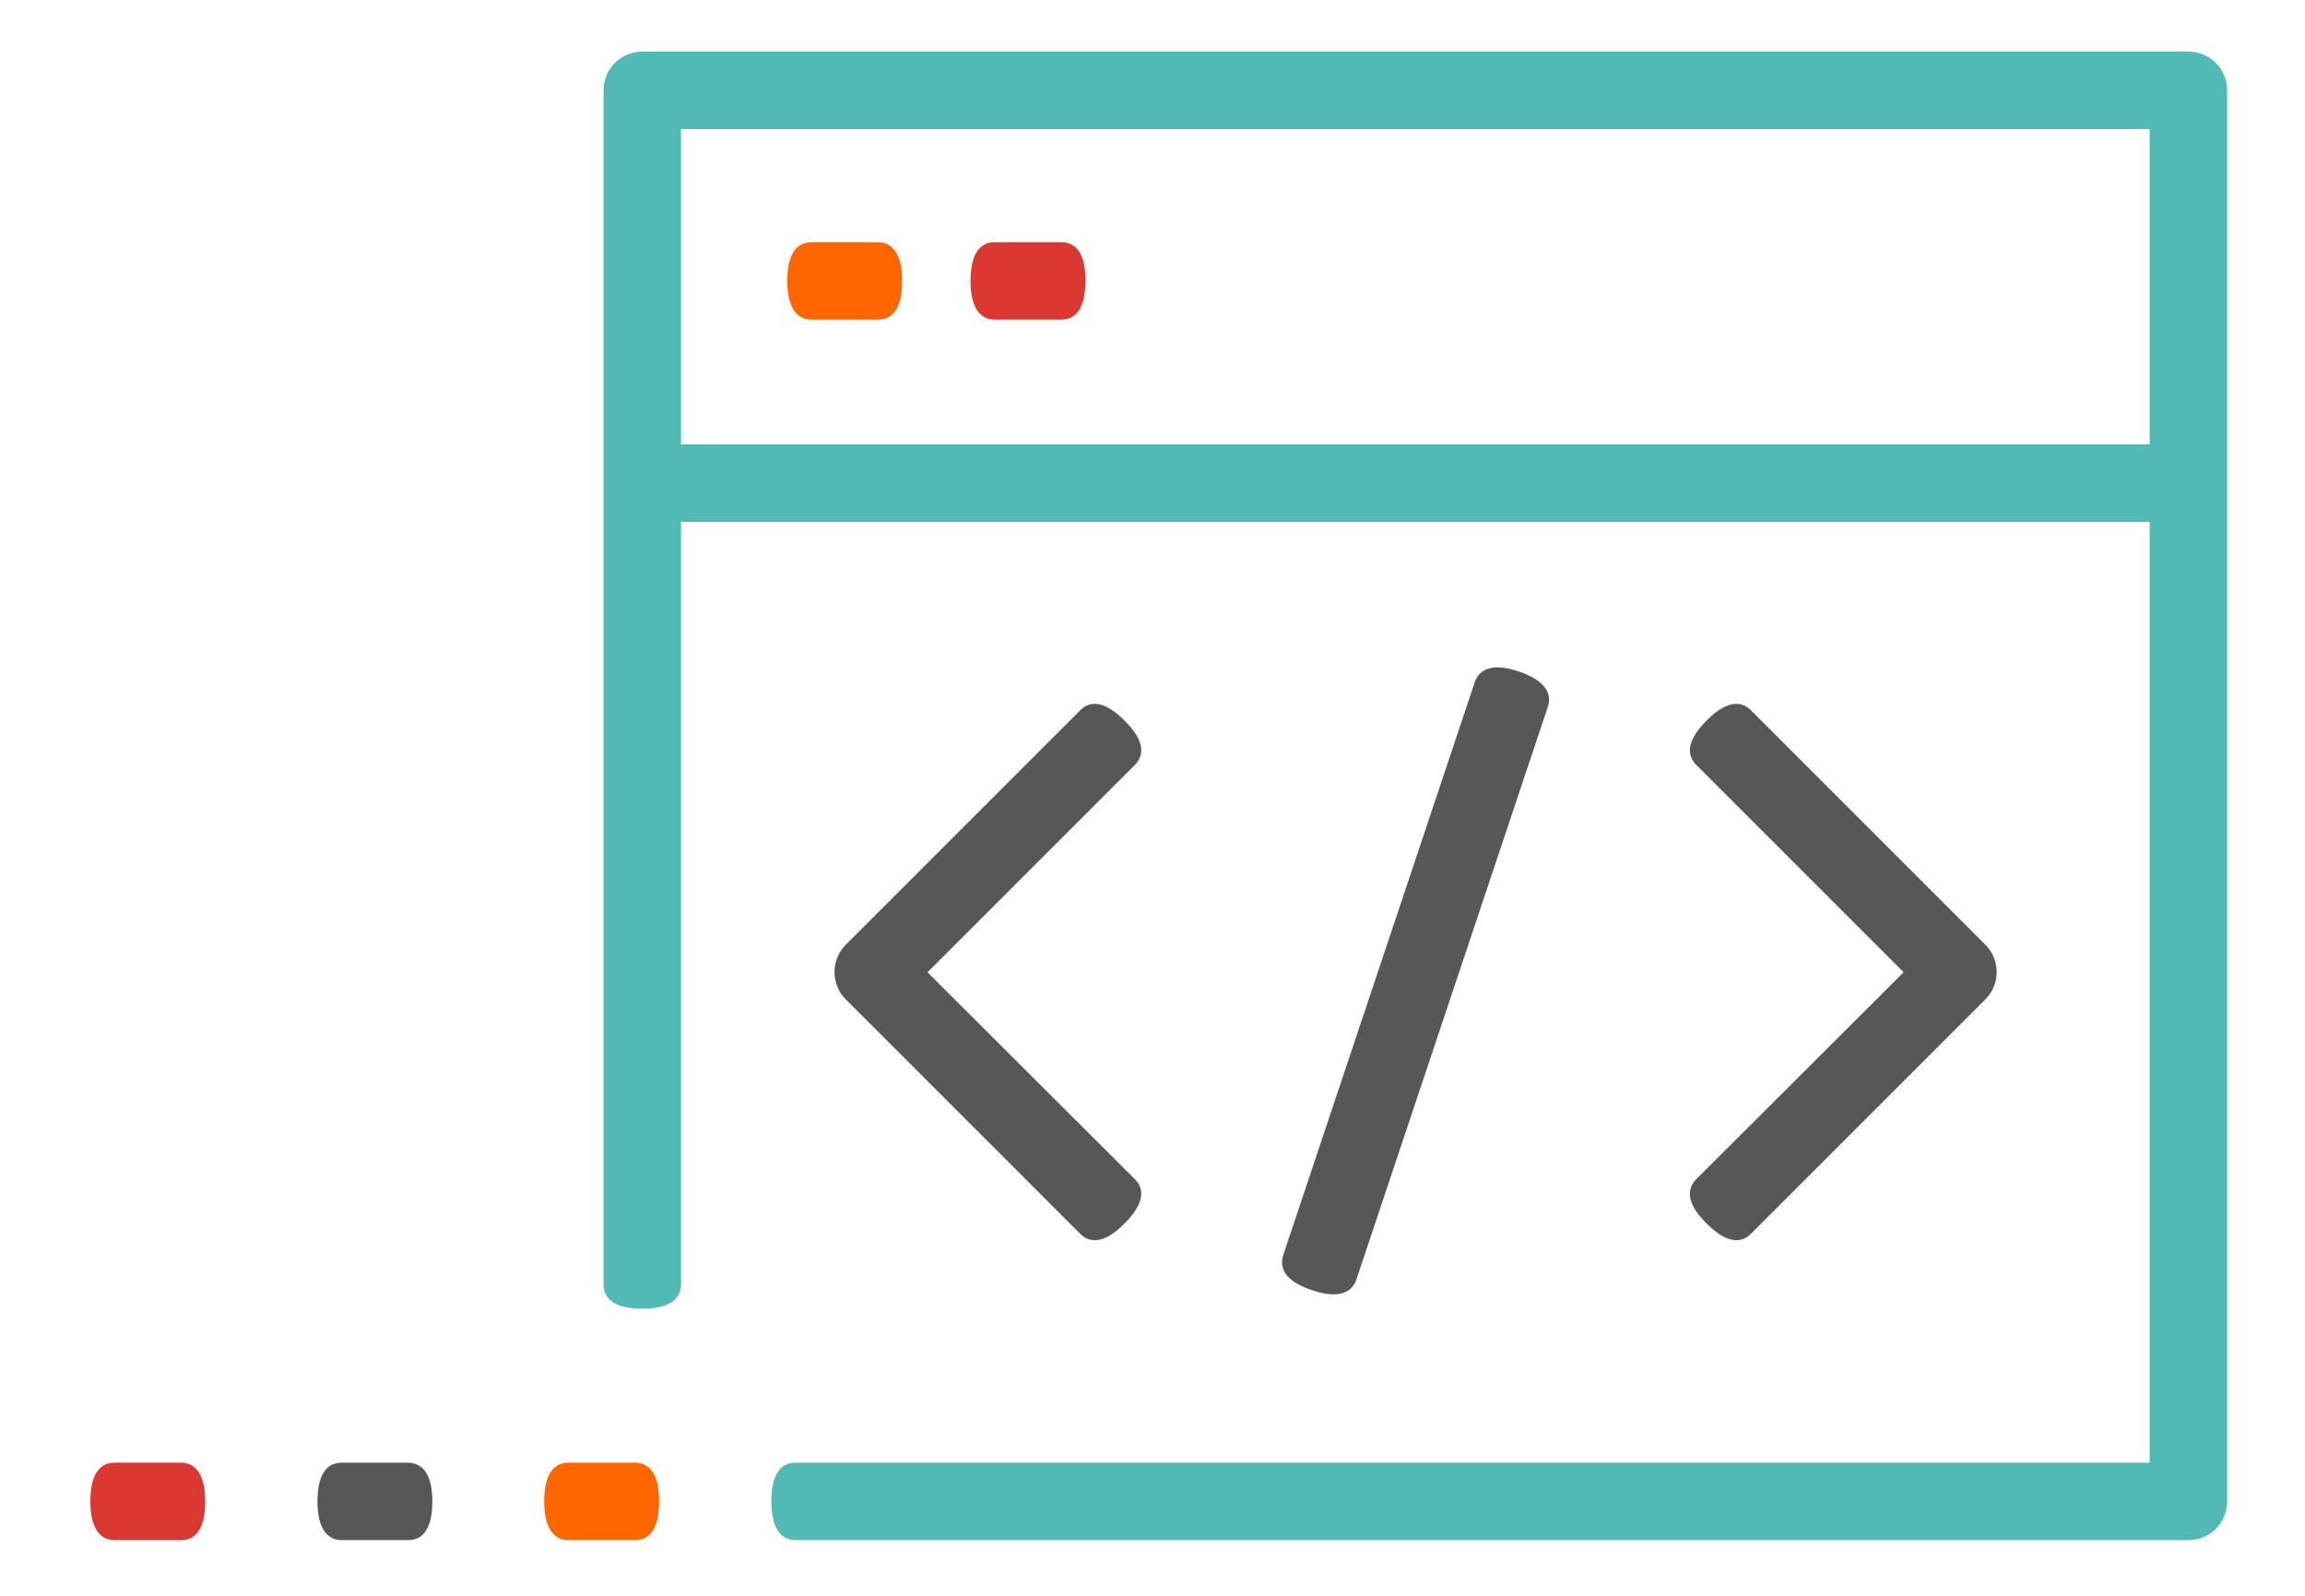
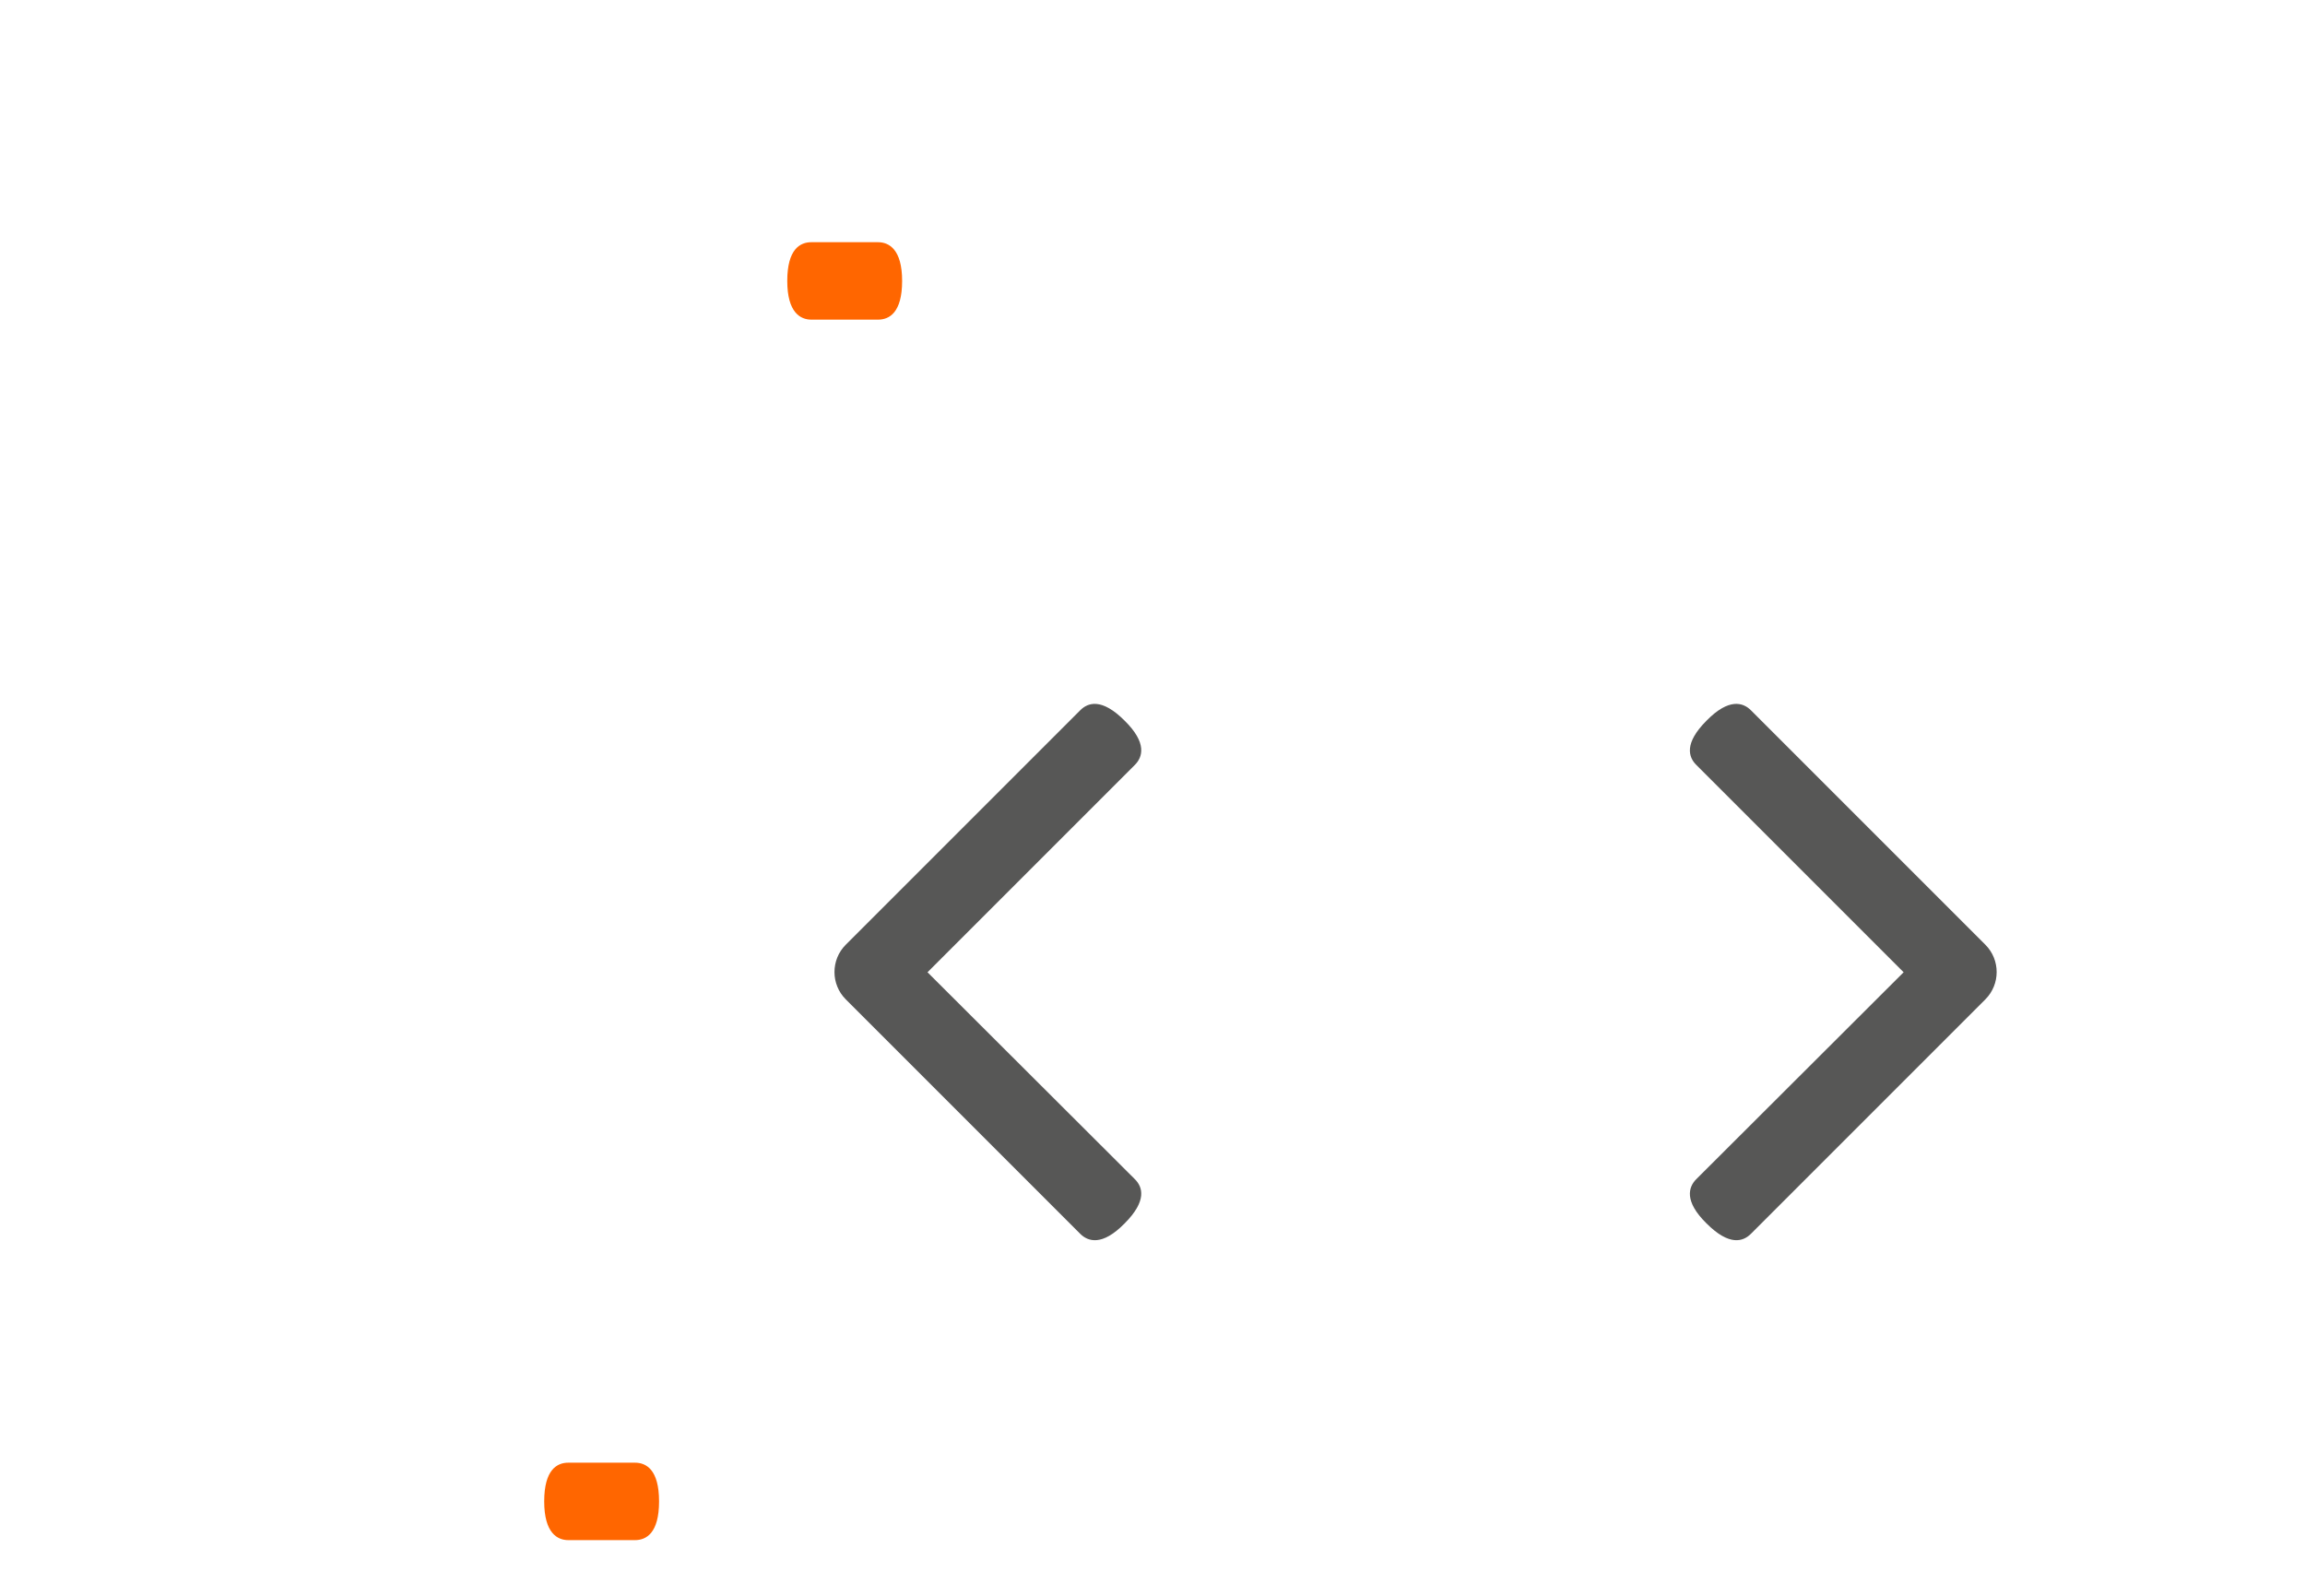
<svg xmlns="http://www.w3.org/2000/svg" version="1.1" id="Laag_1" x="0px" y="0px" viewBox="0 0 535.8 371" style="enable-background:new 0 0 535.8 371;" xml:space="preserve">
  <style type="text/css">
	.st0{fill:#51BAB4;}
	.st1{fill:#FF6600;}
	.st2{fill:#DB3831;}
	.st3{fill:#575756;}
</style>
  <title>software_box</title>
  <desc>Created with Sketch.</desc>
  <g>
-     <path class="st0" d="M508.7,12H149.3c-5,0-9,4-9,9v277.6c0,2.6,1.6,5.6,9,5.6c7.4,0,9-3.1,9-5.6l0-177.3l341.4,0V340l-314.8,0   c-2.6,0-5.6,1.6-5.6,9c0,7.4,3.1,9,5.6,9h323.8c5,0,9-4,9-9V21C517.7,16,513.7,12,508.7,12z M158.3,30h341.4v73.3l-341.4,0V30z" />
    <path class="st1" d="M204.1,56.3h-15.5c-2.6,0-5.6,1.6-5.6,9c0,7.4,3.1,9,5.6,9h15.5c2.6,0,5.6-1.6,5.6-9   C209.7,57.9,206.6,56.3,204.1,56.3z" />
-     <path class="st2" d="M246.7,56.3h-15.5c-2.6,0-5.6,1.6-5.6,9c0,7.4,3.1,9,5.6,9h15.5c2.6,0,5.6-1.6,5.6-9   C252.4,57.9,249.3,56.3,246.7,56.3z" />
    <path class="st1" d="M147.6,340h-15.5c-2.6,0-5.6,1.6-5.6,9c0,7.4,3.1,9,5.6,9h15.5c2.6,0,5.6-1.6,5.6-9   C153.2,341.6,150.2,340,147.6,340z" />
-     <path class="st3" d="M94.8,340H79.4c-2.6,0-5.6,1.6-5.6,9c0,7.4,3.1,9,5.6,9h15.5c2.6,0,5.6-1.6,5.6-9   C100.5,341.6,97.4,340,94.8,340z" />
-     <path class="st2" d="M42.1,340H26.6c-2.6,0-5.6,1.6-5.6,9c0,7.4,3.1,9,5.6,9h15.5c2.6,0,5.6-1.6,5.6-9   C47.7,341.6,44.6,340,42.1,340z" />
-     <path class="st3" d="M305,299.9C305,299.9,305,299.9,305,299.9C305,299.9,305,299.9,305,299.9c7,2.4,9.5-0.1,10.3-2.5l44.5-133.1   c0.8-2.4,0.3-5.8-6.7-8.2c0,0,0,0,0,0c0,0,0,0,0,0c0,0,0,0,0,0c-7-2.4-9.5,0.1-10.3,2.5l-44.5,133.1   C297.5,294.2,298,297.6,305,299.9C305,299.9,305,299.9,305,299.9z" />
    <g>
      <path class="st3" d="M263.8,177.8c1.8-1.8,2.9-5.1-2.4-10.3c-5.3-5.3-8.5-4.2-10.3-2.4l-54.5,54.5c-3.5,3.5-3.5,9.2,0,12.7    l54.5,54.5c1.8,1.8,5.1,2.9,10.3-2.4c0,0,0,0,0,0c0,0,0,0,0,0c0,0,0,0,0,0c5.3-5.3,4.2-8.5,2.4-10.3L215.6,226L263.8,177.8z" />
      <path class="st3" d="M394.3,274.1c-1.8,1.8-2.9,5.1,2.4,10.3c5.3,5.3,8.5,4.2,10.3,2.4l54.5-54.5c3.5-3.5,3.5-9.2,0-12.7    L407,165.1c-1.8-1.8-5.1-2.9-10.3,2.4c0,0,0,0,0,0c0,0,0,0,0,0c0,0,0,0,0,0c-5.3,5.3-4.2,8.5-2.4,10.3l48.2,48.2L394.3,274.1z" />
    </g>
  </g>
</svg>